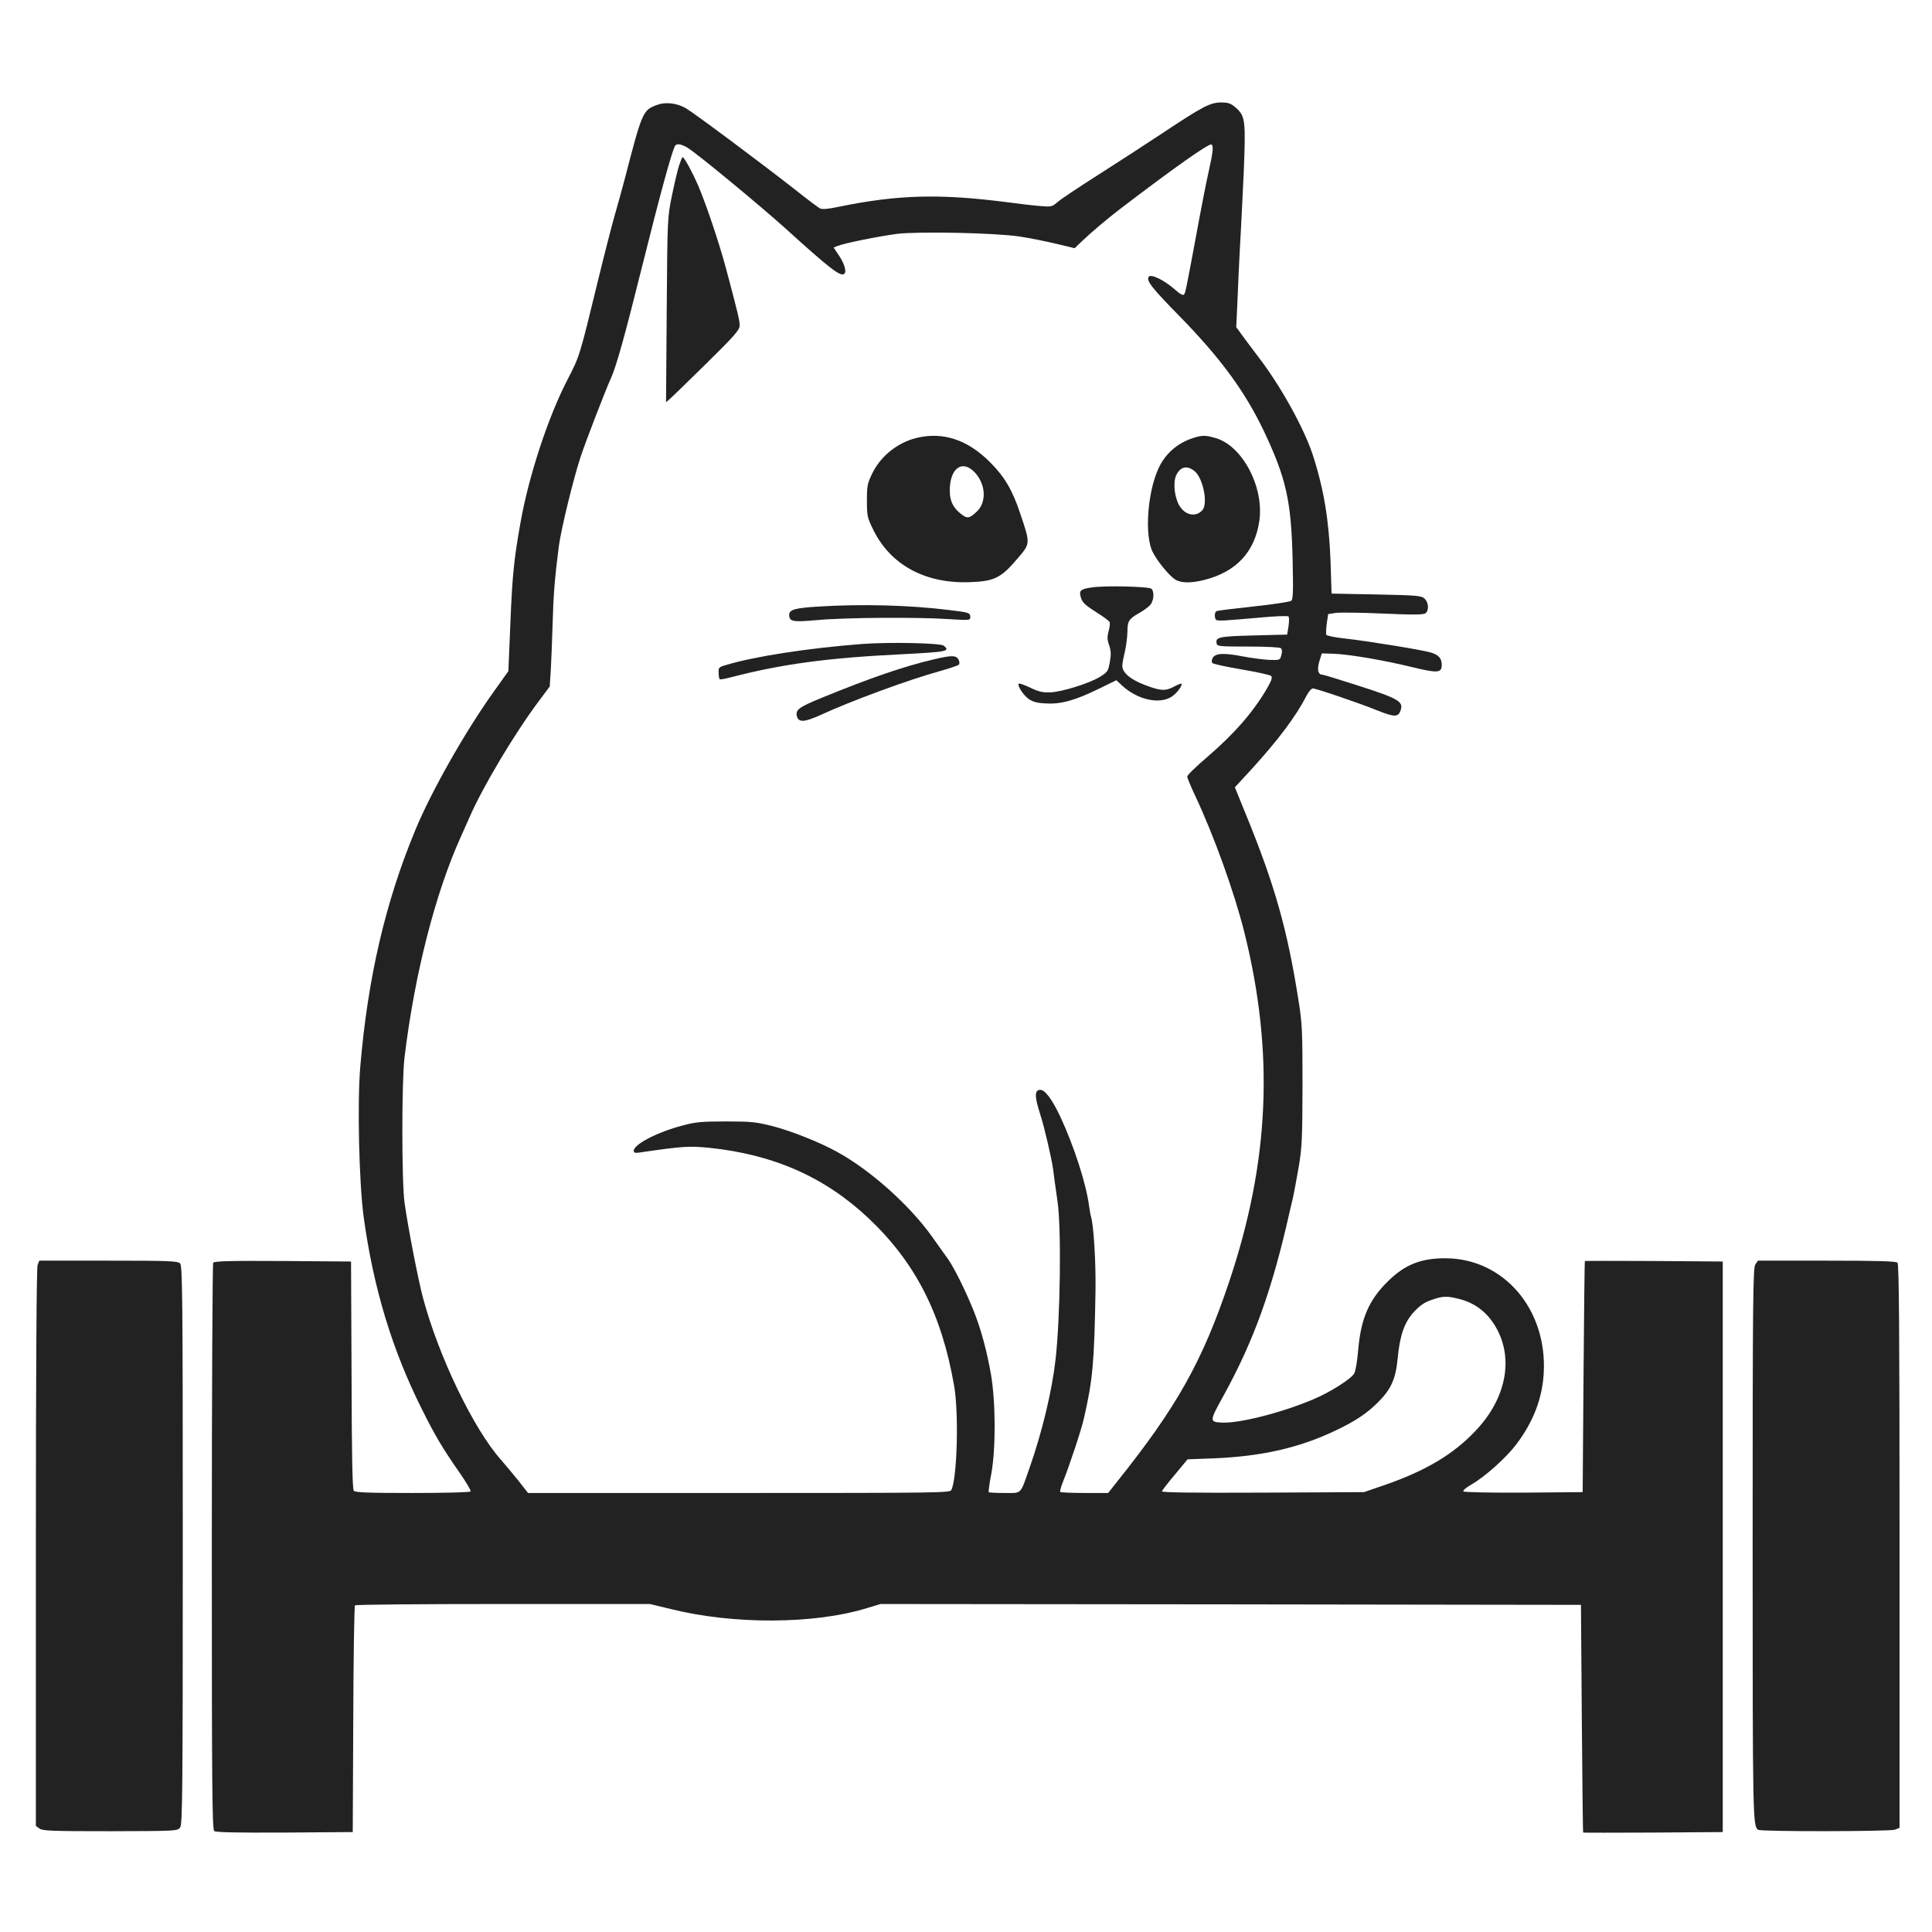
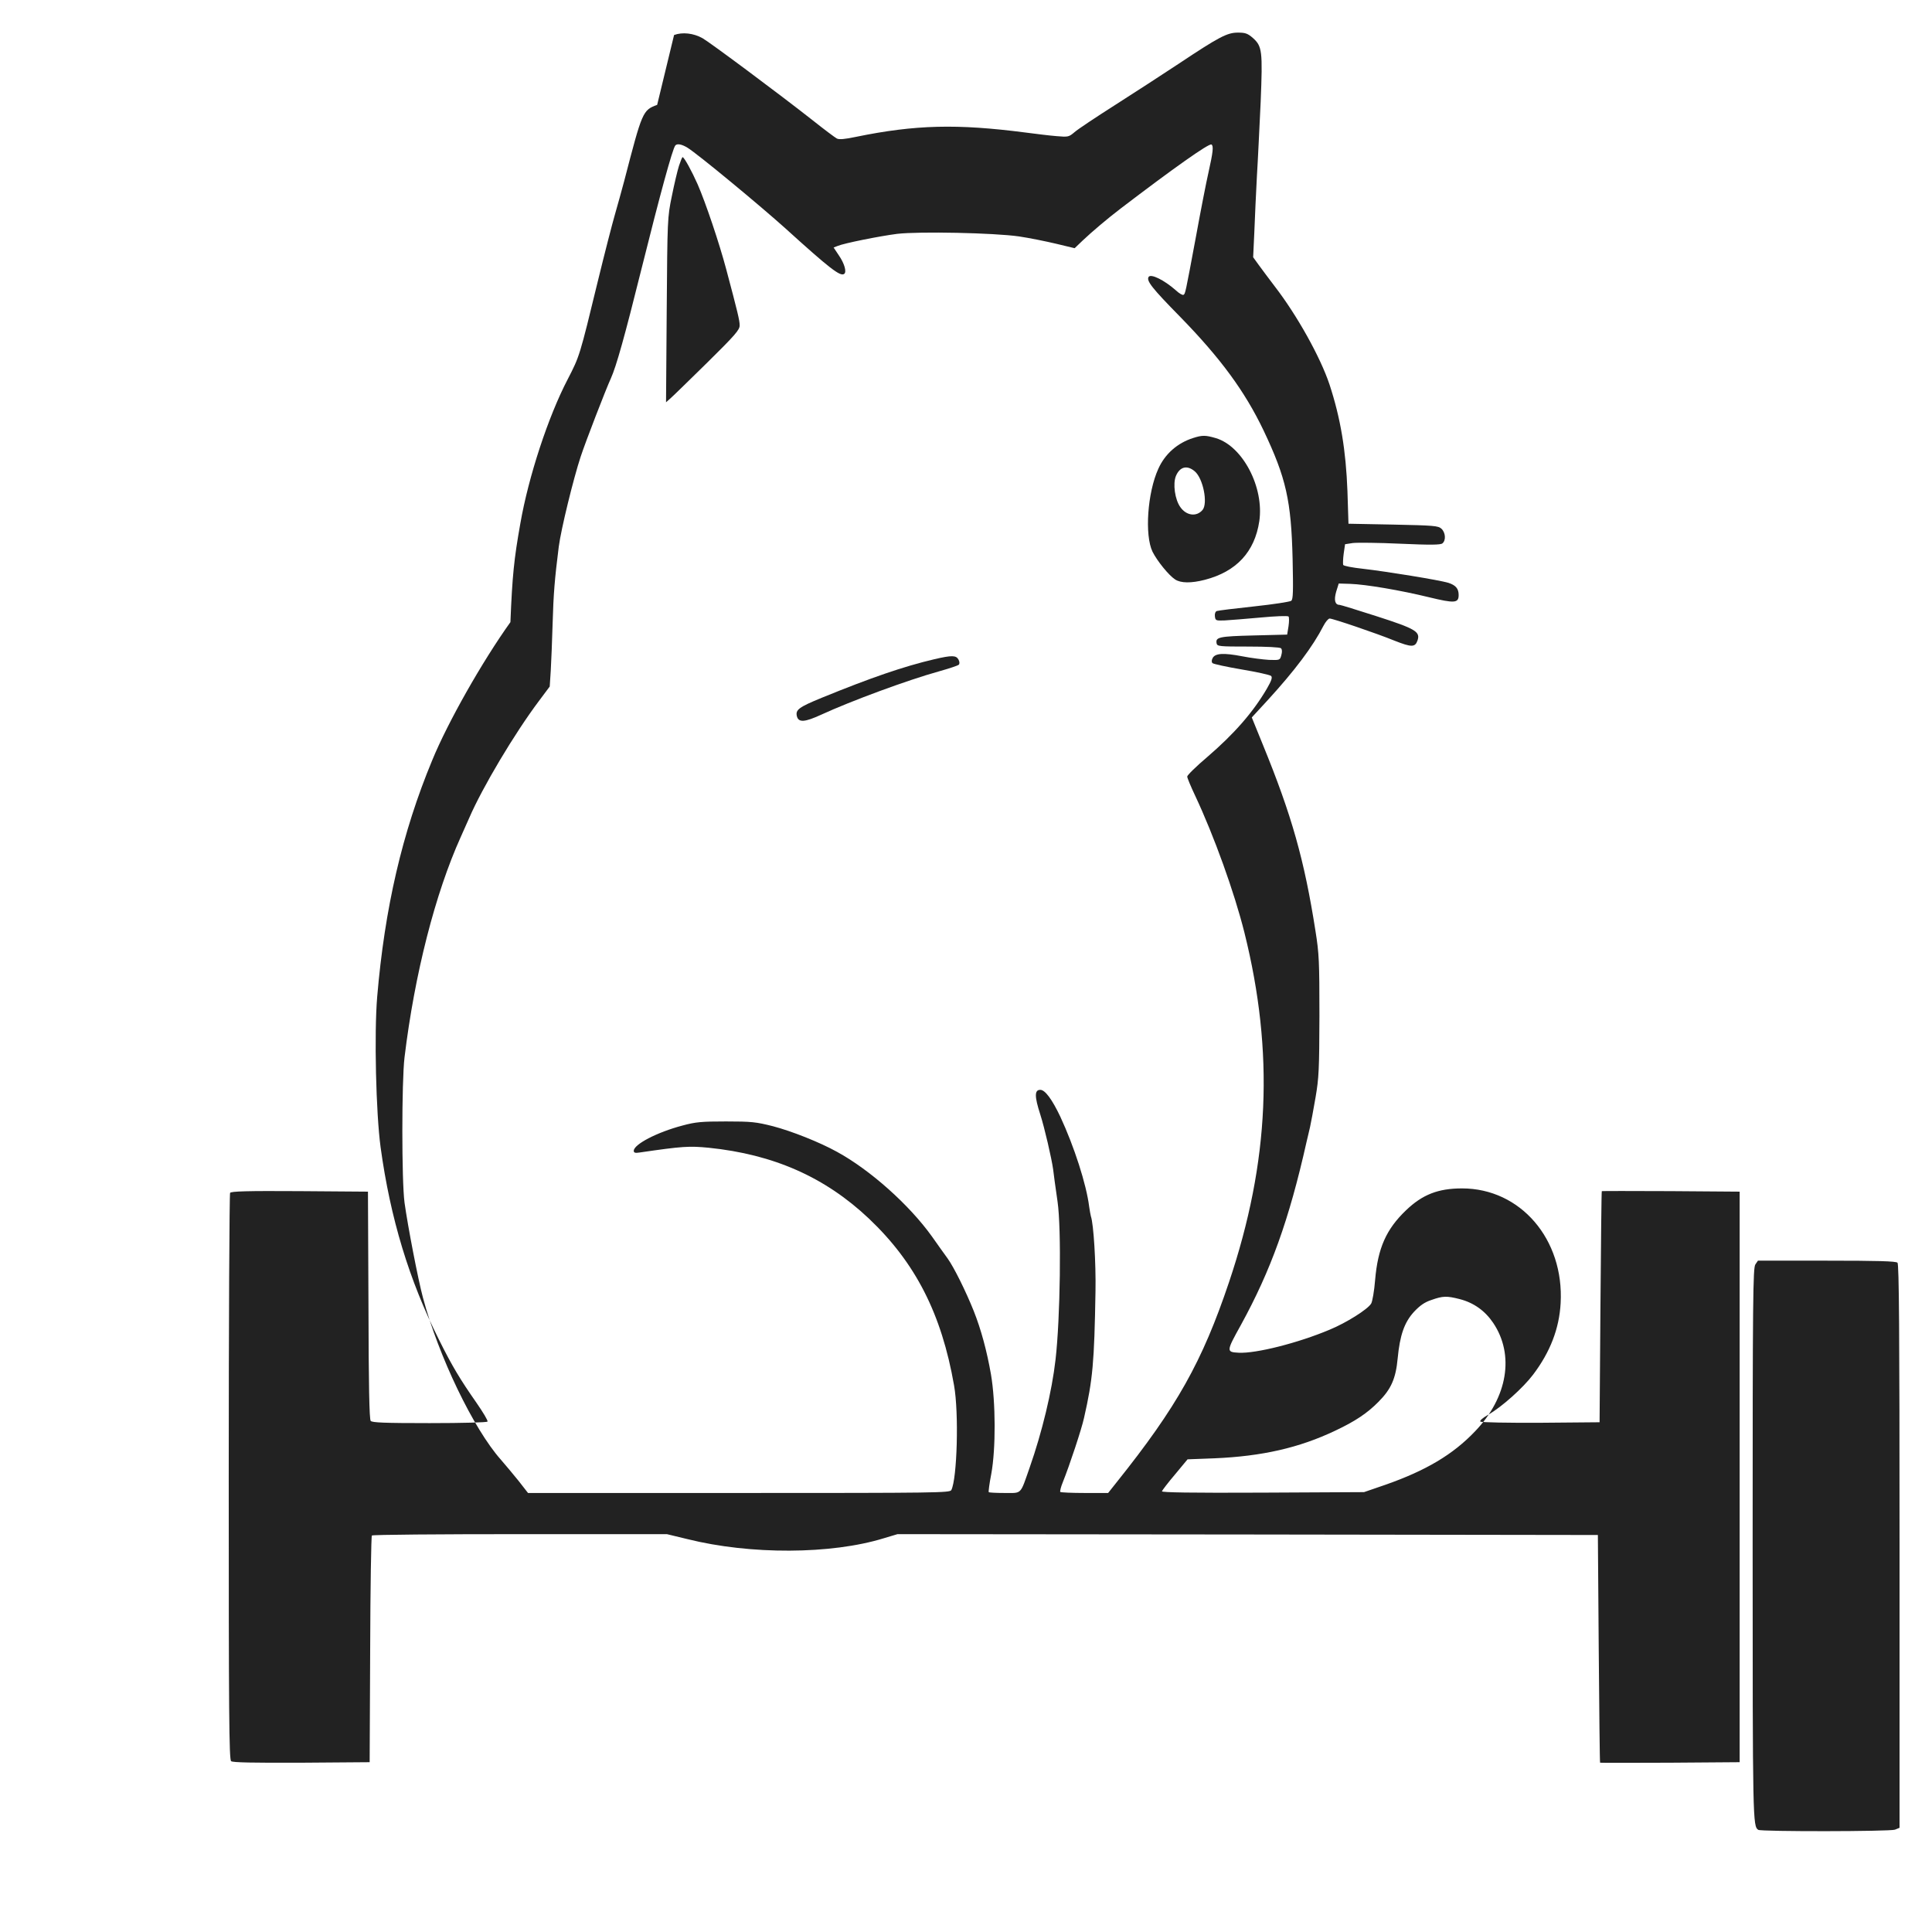
<svg xmlns="http://www.w3.org/2000/svg" version="1.0" width="1131pt" height="1131pt" viewBox="0 0 1131 1131" preserveAspectRatio="xMidYMid meet">
  <g transform="translate(0,1131) scale(0.1,-0.1)" fill="#222" stroke="none">
-     <path d="M3847 10696 c-85 -31 -87 -38 -193 -446 -14 -52 -38 -140 -54 -195 -16 -55 -61 -230 -100 -390 -107 -441 -107 -440 -176 -574 -115 -220 -230 -571 -278 -846 -37 -208 -47 -305 -58 -577 l-12 -287 -87 -122 c-166 -232 -367 -587 -458 -809 -176 -424 -278 -866 -322 -1385 -18 -216 -7 -680 20 -880 57 -416 167 -778 341 -1125 78 -157 124 -233 221 -372 38 -55 67 -103 64 -109 -4 -5 -143 -9 -339 -9 -267 0 -336 3 -345 13 -8 10 -12 208 -13 678 l-3 664 -399 3 c-313 2 -401 -1 -408 -10 -4 -7 -8 -756 -8 -1664 0 -1384 2 -1653 14 -1663 9 -8 126 -10 412 -9 l399 3 3 660 c1 362 6 663 10 667 5 5 395 8 868 8 l859 0 120 -29 c368 -92 842 -90 1150 5 l80 24 2050 -2 2050 -3 5 -665 c3 -366 6 -666 8 -668 1 -1 185 -1 410 0 l407 3 0 1670 0 1670 -402 3 c-222 1 -404 1 -405 0 -2 -2 -5 -307 -8 -678 l-5 -675 -344 -3 c-193 -1 -349 2 -354 7 -5 5 14 22 46 40 80 46 204 157 263 235 100 132 153 270 161 418 21 374 -235 672 -577 672 -140 0 -232 -36 -328 -128 -116 -111 -165 -221 -181 -408 -5 -64 -16 -126 -23 -138 -20 -34 -146 -113 -243 -153 -185 -78 -431 -140 -532 -135 -74 4 -74 7 12 162 175 319 282 614 385 1074 6 23 14 61 20 85 5 23 20 101 32 172 20 117 22 164 23 480 0 316 -2 364 -23 495 -65 416 -139 678 -308 1091 l-65 160 94 102 c159 174 264 314 326 435 12 23 28 42 36 42 19 0 275 -87 378 -129 101 -40 122 -40 136 0 18 52 -11 69 -241 143 -112 36 -209 66 -215 66 -27 0 -34 28 -20 77 l15 48 66 -2 c93 -3 297 -38 461 -78 152 -37 175 -35 175 13 0 37 -17 57 -60 71 -51 16 -367 67 -498 82 -65 7 -116 17 -118 23 -2 6 -1 36 3 66 l8 55 45 7 c25 3 150 2 278 -4 180 -8 236 -7 247 2 22 18 18 64 -6 86 -19 17 -43 19 -283 24 l-261 5 -6 190 c-9 239 -40 427 -105 625 -53 159 -189 404 -321 575 -32 42 -73 97 -92 123 l-34 47 7 150 c3 83 10 229 15 325 6 96 15 292 22 435 12 298 9 325 -46 374 -30 26 -44 31 -87 31 -63 0 -109 -24 -345 -181 -92 -61 -260 -170 -373 -242 -113 -72 -220 -143 -239 -160 -33 -28 -37 -29 -105 -23 -39 3 -120 13 -181 21 -401 52 -645 46 -992 -25 -66 -14 -100 -17 -113 -10 -10 5 -74 53 -142 107 -201 158 -600 455 -644 480 -53 30 -118 37 -167 19z m178 -251 c60 -37 424 -338 575 -474 256 -232 318 -280 341 -265 17 10 3 61 -31 110 l-30 45 23 9 c37 16 247 58 349 71 131 15 566 6 713 -15 61 -9 159 -29 218 -43 l108 -26 47 45 c56 53 146 129 222 187 308 235 518 384 532 375 13 -8 9 -45 -17 -161 -14 -61 -47 -231 -74 -379 -63 -338 -62 -333 -73 -340 -5 -3 -25 8 -44 26 -69 61 -147 99 -160 79 -14 -23 20 -66 185 -234 236 -242 378 -435 488 -665 132 -278 162 -411 170 -755 4 -188 3 -233 -8 -242 -8 -6 -106 -21 -218 -33 -112 -12 -210 -24 -218 -27 -8 -3 -13 -16 -11 -31 3 -25 6 -26 58 -24 30 2 125 9 210 17 85 8 158 11 163 6 4 -4 4 -30 0 -57 l-8 -49 -197 -5 c-202 -5 -223 -10 -216 -46 3 -18 16 -19 185 -19 108 0 186 -4 192 -10 7 -7 7 -22 2 -40 -8 -30 -9 -30 -72 -28 -35 2 -106 11 -157 21 -109 21 -158 18 -173 -10 -7 -13 -7 -24 -1 -30 5 -5 82 -22 171 -37 89 -15 166 -32 172 -38 9 -9 2 -28 -25 -75 -81 -138 -190 -263 -348 -399 -65 -55 -118 -107 -118 -115 0 -8 21 -58 46 -111 111 -236 230 -567 289 -803 175 -703 147 -1340 -90 -2045 -157 -467 -306 -732 -658 -1172 l-50 -63 -137 0 c-75 0 -139 3 -143 6 -3 3 3 29 15 58 39 97 110 311 124 376 51 224 60 323 67 741 3 163 -11 395 -27 439 -2 8 -7 34 -10 56 -16 130 -88 353 -169 527 -48 101 -89 157 -117 157 -34 0 -35 -37 0 -145 25 -78 66 -256 75 -320 7 -58 9 -70 26 -190 23 -158 16 -684 -12 -925 -21 -185 -79 -425 -151 -630 -57 -163 -44 -150 -147 -150 -48 0 -90 2 -93 5 -2 3 4 51 15 107 27 148 26 419 -2 583 -24 137 -58 263 -101 371 -46 115 -115 254 -152 306 -18 25 -60 83 -92 129 -133 186 -362 390 -556 496 -103 57 -265 121 -375 150 -99 25 -126 28 -275 28 -142 0 -178 -3 -255 -24 -148 -39 -285 -110 -285 -148 0 -11 8 -14 33 -10 254 37 291 39 406 28 380 -39 681 -172 938 -415 272 -258 425 -557 498 -976 29 -162 18 -547 -16 -613 -9 -16 -79 -17 -1244 -17 l-1234 0 -57 73 c-32 39 -78 95 -102 122 -160 180 -365 606 -456 948 -29 108 -89 420 -108 557 -17 128 -17 708 0 850 59 488 180 960 329 1290 16 36 38 85 49 110 77 179 267 498 410 688 l62 83 6 92 c3 51 8 175 11 277 5 176 12 259 36 450 13 101 86 399 128 526 28 86 148 396 177 459 32 71 81 246 179 640 109 437 181 701 198 723 10 13 38 8 72 -13z m4520 -6740 c82 -21 148 -68 196 -139 126 -187 85 -436 -105 -634 -130 -137 -289 -231 -526 -314 l-125 -43 -593 -3 c-422 -2 -593 1 -590 8 2 6 36 51 77 99 l73 88 158 6 c278 12 495 61 707 162 117 55 188 103 252 168 75 75 102 137 113 255 13 136 39 211 96 273 35 37 62 56 102 69 67 24 90 24 165 5z" />
+     <path d="M3847 10696 c-85 -31 -87 -38 -193 -446 -14 -52 -38 -140 -54 -195 -16 -55 -61 -230 -100 -390 -107 -441 -107 -440 -176 -574 -115 -220 -230 -571 -278 -846 -37 -208 -47 -305 -58 -577 c-166 -232 -367 -587 -458 -809 -176 -424 -278 -866 -322 -1385 -18 -216 -7 -680 20 -880 57 -416 167 -778 341 -1125 78 -157 124 -233 221 -372 38 -55 67 -103 64 -109 -4 -5 -143 -9 -339 -9 -267 0 -336 3 -345 13 -8 10 -12 208 -13 678 l-3 664 -399 3 c-313 2 -401 -1 -408 -10 -4 -7 -8 -756 -8 -1664 0 -1384 2 -1653 14 -1663 9 -8 126 -10 412 -9 l399 3 3 660 c1 362 6 663 10 667 5 5 395 8 868 8 l859 0 120 -29 c368 -92 842 -90 1150 5 l80 24 2050 -2 2050 -3 5 -665 c3 -366 6 -666 8 -668 1 -1 185 -1 410 0 l407 3 0 1670 0 1670 -402 3 c-222 1 -404 1 -405 0 -2 -2 -5 -307 -8 -678 l-5 -675 -344 -3 c-193 -1 -349 2 -354 7 -5 5 14 22 46 40 80 46 204 157 263 235 100 132 153 270 161 418 21 374 -235 672 -577 672 -140 0 -232 -36 -328 -128 -116 -111 -165 -221 -181 -408 -5 -64 -16 -126 -23 -138 -20 -34 -146 -113 -243 -153 -185 -78 -431 -140 -532 -135 -74 4 -74 7 12 162 175 319 282 614 385 1074 6 23 14 61 20 85 5 23 20 101 32 172 20 117 22 164 23 480 0 316 -2 364 -23 495 -65 416 -139 678 -308 1091 l-65 160 94 102 c159 174 264 314 326 435 12 23 28 42 36 42 19 0 275 -87 378 -129 101 -40 122 -40 136 0 18 52 -11 69 -241 143 -112 36 -209 66 -215 66 -27 0 -34 28 -20 77 l15 48 66 -2 c93 -3 297 -38 461 -78 152 -37 175 -35 175 13 0 37 -17 57 -60 71 -51 16 -367 67 -498 82 -65 7 -116 17 -118 23 -2 6 -1 36 3 66 l8 55 45 7 c25 3 150 2 278 -4 180 -8 236 -7 247 2 22 18 18 64 -6 86 -19 17 -43 19 -283 24 l-261 5 -6 190 c-9 239 -40 427 -105 625 -53 159 -189 404 -321 575 -32 42 -73 97 -92 123 l-34 47 7 150 c3 83 10 229 15 325 6 96 15 292 22 435 12 298 9 325 -46 374 -30 26 -44 31 -87 31 -63 0 -109 -24 -345 -181 -92 -61 -260 -170 -373 -242 -113 -72 -220 -143 -239 -160 -33 -28 -37 -29 -105 -23 -39 3 -120 13 -181 21 -401 52 -645 46 -992 -25 -66 -14 -100 -17 -113 -10 -10 5 -74 53 -142 107 -201 158 -600 455 -644 480 -53 30 -118 37 -167 19z m178 -251 c60 -37 424 -338 575 -474 256 -232 318 -280 341 -265 17 10 3 61 -31 110 l-30 45 23 9 c37 16 247 58 349 71 131 15 566 6 713 -15 61 -9 159 -29 218 -43 l108 -26 47 45 c56 53 146 129 222 187 308 235 518 384 532 375 13 -8 9 -45 -17 -161 -14 -61 -47 -231 -74 -379 -63 -338 -62 -333 -73 -340 -5 -3 -25 8 -44 26 -69 61 -147 99 -160 79 -14 -23 20 -66 185 -234 236 -242 378 -435 488 -665 132 -278 162 -411 170 -755 4 -188 3 -233 -8 -242 -8 -6 -106 -21 -218 -33 -112 -12 -210 -24 -218 -27 -8 -3 -13 -16 -11 -31 3 -25 6 -26 58 -24 30 2 125 9 210 17 85 8 158 11 163 6 4 -4 4 -30 0 -57 l-8 -49 -197 -5 c-202 -5 -223 -10 -216 -46 3 -18 16 -19 185 -19 108 0 186 -4 192 -10 7 -7 7 -22 2 -40 -8 -30 -9 -30 -72 -28 -35 2 -106 11 -157 21 -109 21 -158 18 -173 -10 -7 -13 -7 -24 -1 -30 5 -5 82 -22 171 -37 89 -15 166 -32 172 -38 9 -9 2 -28 -25 -75 -81 -138 -190 -263 -348 -399 -65 -55 -118 -107 -118 -115 0 -8 21 -58 46 -111 111 -236 230 -567 289 -803 175 -703 147 -1340 -90 -2045 -157 -467 -306 -732 -658 -1172 l-50 -63 -137 0 c-75 0 -139 3 -143 6 -3 3 3 29 15 58 39 97 110 311 124 376 51 224 60 323 67 741 3 163 -11 395 -27 439 -2 8 -7 34 -10 56 -16 130 -88 353 -169 527 -48 101 -89 157 -117 157 -34 0 -35 -37 0 -145 25 -78 66 -256 75 -320 7 -58 9 -70 26 -190 23 -158 16 -684 -12 -925 -21 -185 -79 -425 -151 -630 -57 -163 -44 -150 -147 -150 -48 0 -90 2 -93 5 -2 3 4 51 15 107 27 148 26 419 -2 583 -24 137 -58 263 -101 371 -46 115 -115 254 -152 306 -18 25 -60 83 -92 129 -133 186 -362 390 -556 496 -103 57 -265 121 -375 150 -99 25 -126 28 -275 28 -142 0 -178 -3 -255 -24 -148 -39 -285 -110 -285 -148 0 -11 8 -14 33 -10 254 37 291 39 406 28 380 -39 681 -172 938 -415 272 -258 425 -557 498 -976 29 -162 18 -547 -16 -613 -9 -16 -79 -17 -1244 -17 l-1234 0 -57 73 c-32 39 -78 95 -102 122 -160 180 -365 606 -456 948 -29 108 -89 420 -108 557 -17 128 -17 708 0 850 59 488 180 960 329 1290 16 36 38 85 49 110 77 179 267 498 410 688 l62 83 6 92 c3 51 8 175 11 277 5 176 12 259 36 450 13 101 86 399 128 526 28 86 148 396 177 459 32 71 81 246 179 640 109 437 181 701 198 723 10 13 38 8 72 -13z m4520 -6740 c82 -21 148 -68 196 -139 126 -187 85 -436 -105 -634 -130 -137 -289 -231 -526 -314 l-125 -43 -593 -3 c-422 -2 -593 1 -590 8 2 6 36 51 77 99 l73 88 158 6 c278 12 495 61 707 162 117 55 188 103 252 168 75 75 102 137 113 255 13 136 39 211 96 273 35 37 62 56 102 69 67 24 90 24 165 5z" />
    <path d="M3975 10340 c-9 -28 -28 -108 -42 -178 -26 -125 -26 -136 -30 -667 l-4 -540 28 25 c15 13 112 108 216 210 161 159 187 189 187 215 0 29 -11 75 -79 330 -41 154 -120 388 -167 496 -35 79 -79 159 -88 159 -3 0 -12 -23 -21 -50z" />
-     <path d="M5364 8746 c-109 -27 -207 -105 -256 -204 -30 -61 -33 -74 -33 -162 0 -91 2 -100 38 -173 101 -205 305 -315 565 -305 141 5 181 24 274 133 81 94 81 89 21 267 -46 139 -92 217 -178 303 -132 132 -276 179 -431 141z m342 -201 c66 -71 71 -177 10 -232 -43 -40 -55 -41 -96 -7 -43 36 -60 74 -60 133 0 130 73 183 146 106z" />
    <path d="M6985 8746 c-92 -29 -165 -93 -204 -180 -64 -140 -81 -389 -34 -486 27 -54 95 -138 132 -162 33 -22 94 -23 175 -2 184 48 291 163 318 343 29 198 -97 439 -254 486 -61 18 -80 18 -133 1z m9 -195 c49 -41 78 -187 46 -226 -35 -42 -95 -34 -130 16 -32 44 -45 137 -26 183 23 54 65 65 110 27z" />
-     <path d="M6390 7871 c-62 -9 -73 -18 -65 -50 9 -37 21 -49 96 -97 37 -23 70 -48 74 -54 4 -6 2 -31 -5 -54 -9 -34 -9 -50 3 -83 11 -32 12 -55 4 -98 -9 -52 -13 -59 -54 -85 -59 -38 -226 -91 -295 -93 -43 -2 -68 4 -116 27 -34 16 -64 27 -68 24 -10 -11 25 -66 58 -90 25 -17 50 -24 104 -26 87 -5 171 19 313 89 l96 47 38 -35 c90 -81 218 -108 288 -60 30 20 63 66 55 75 -2 2 -21 -6 -42 -17 -52 -28 -81 -26 -174 10 -84 32 -130 72 -130 112 0 12 7 49 15 82 8 33 14 85 15 116 0 63 8 76 70 111 25 14 53 35 63 46 21 23 26 77 8 95 -14 14 -276 20 -351 8z" />
-     <path d="M4789 7759 c-134 -8 -169 -18 -169 -48 0 -40 21 -44 163 -31 163 15 585 18 765 6 129 -8 132 -8 132 12 0 25 -9 27 -125 41 -234 29 -512 36 -766 20z" />
-     <path d="M5045 7540 c-313 -24 -630 -73 -795 -123 -42 -12 -45 -16 -43 -46 0 -18 3 -35 6 -37 3 -3 32 2 65 11 301 78 568 114 1002 135 265 14 284 17 245 50 -19 16 -322 22 -480 10z" />
    <path d="M5470 7451 c-179 -42 -371 -108 -660 -226 -134 -55 -154 -70 -145 -108 10 -38 46 -35 142 9 176 81 507 203 687 253 60 17 113 34 119 40 5 5 5 17 -2 30 -14 25 -38 26 -141 2z" />
-     <path d="M220 3904 c-6 -16 -10 -620 -10 -1654 l0 -1629 22 -16 c20 -13 73 -15 415 -15 391 1 393 1 408 23 13 19 15 212 15 1654 0 1470 -2 1633 -16 1647 -13 14 -66 16 -420 16 l-404 0 -10 -26z" />
    <path d="M10276 3908 c-14 -20 -16 -196 -16 -1641 0 -1626 1 -1647 33 -1669 17 -11 771 -10 800 1 l27 11 0 1648 c0 1268 -3 1651 -12 1660 -9 9 -115 12 -414 12 l-403 0 -15 -22z" />
  </g>
</svg>